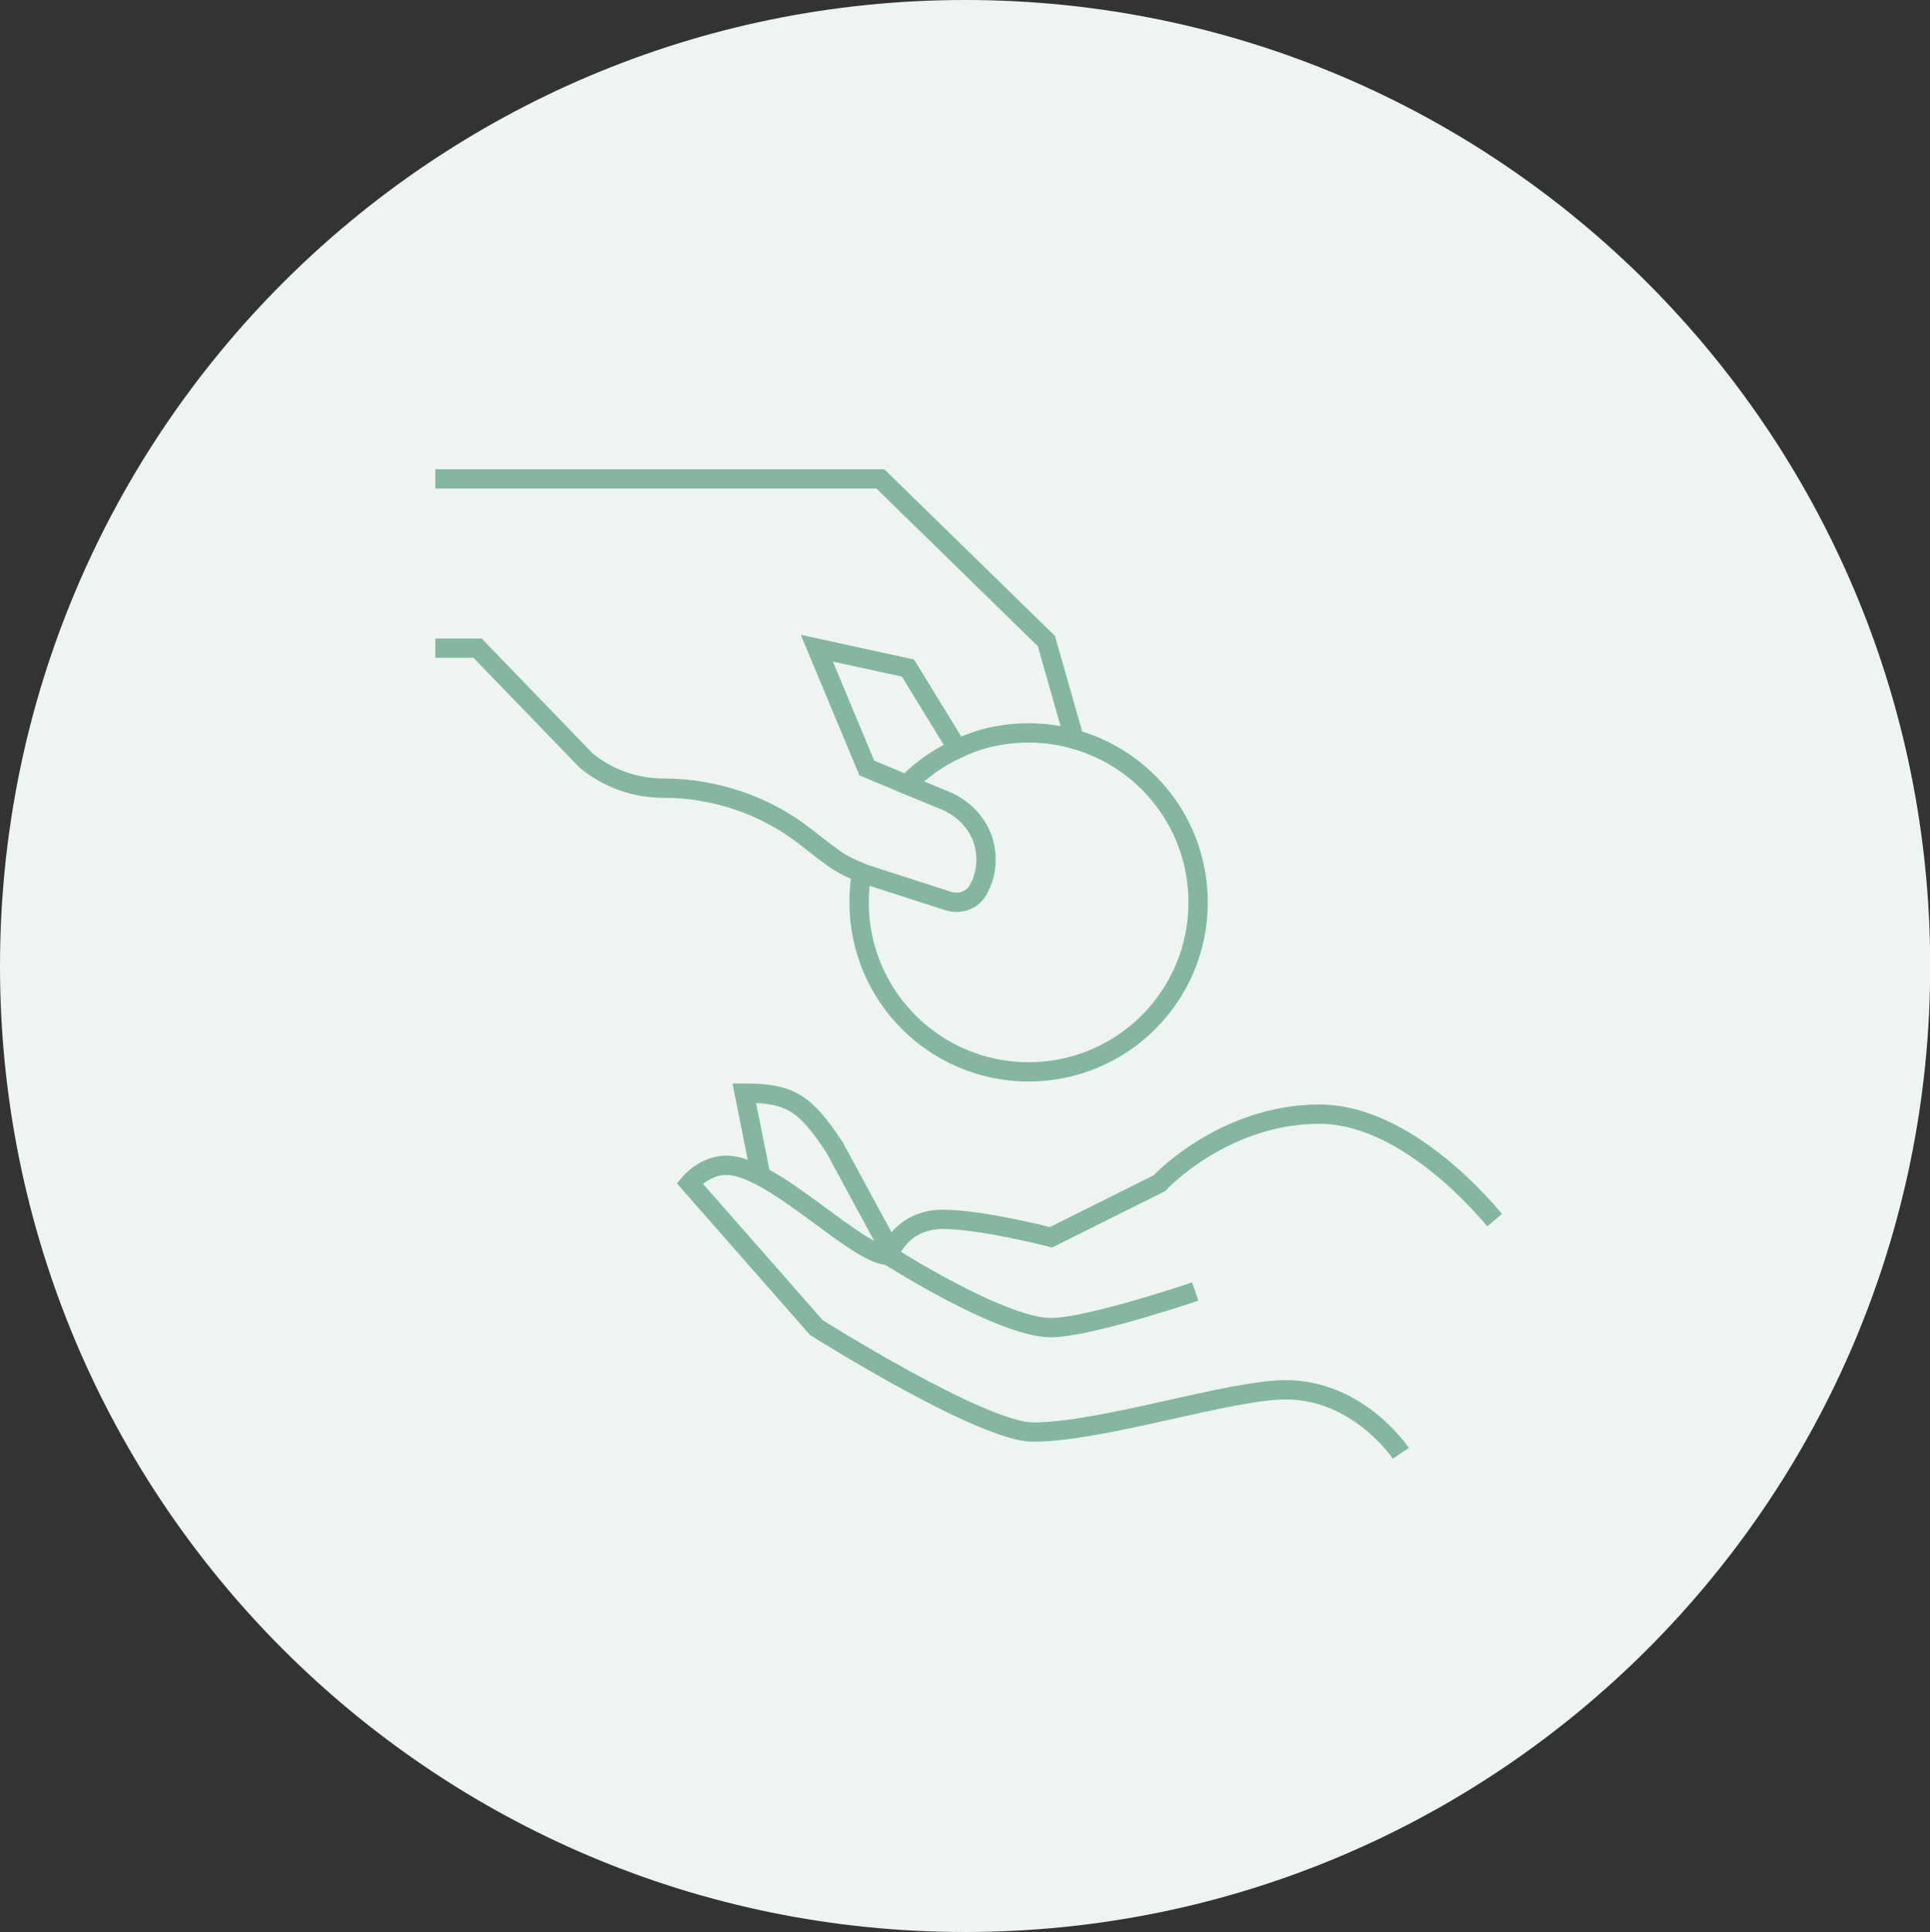
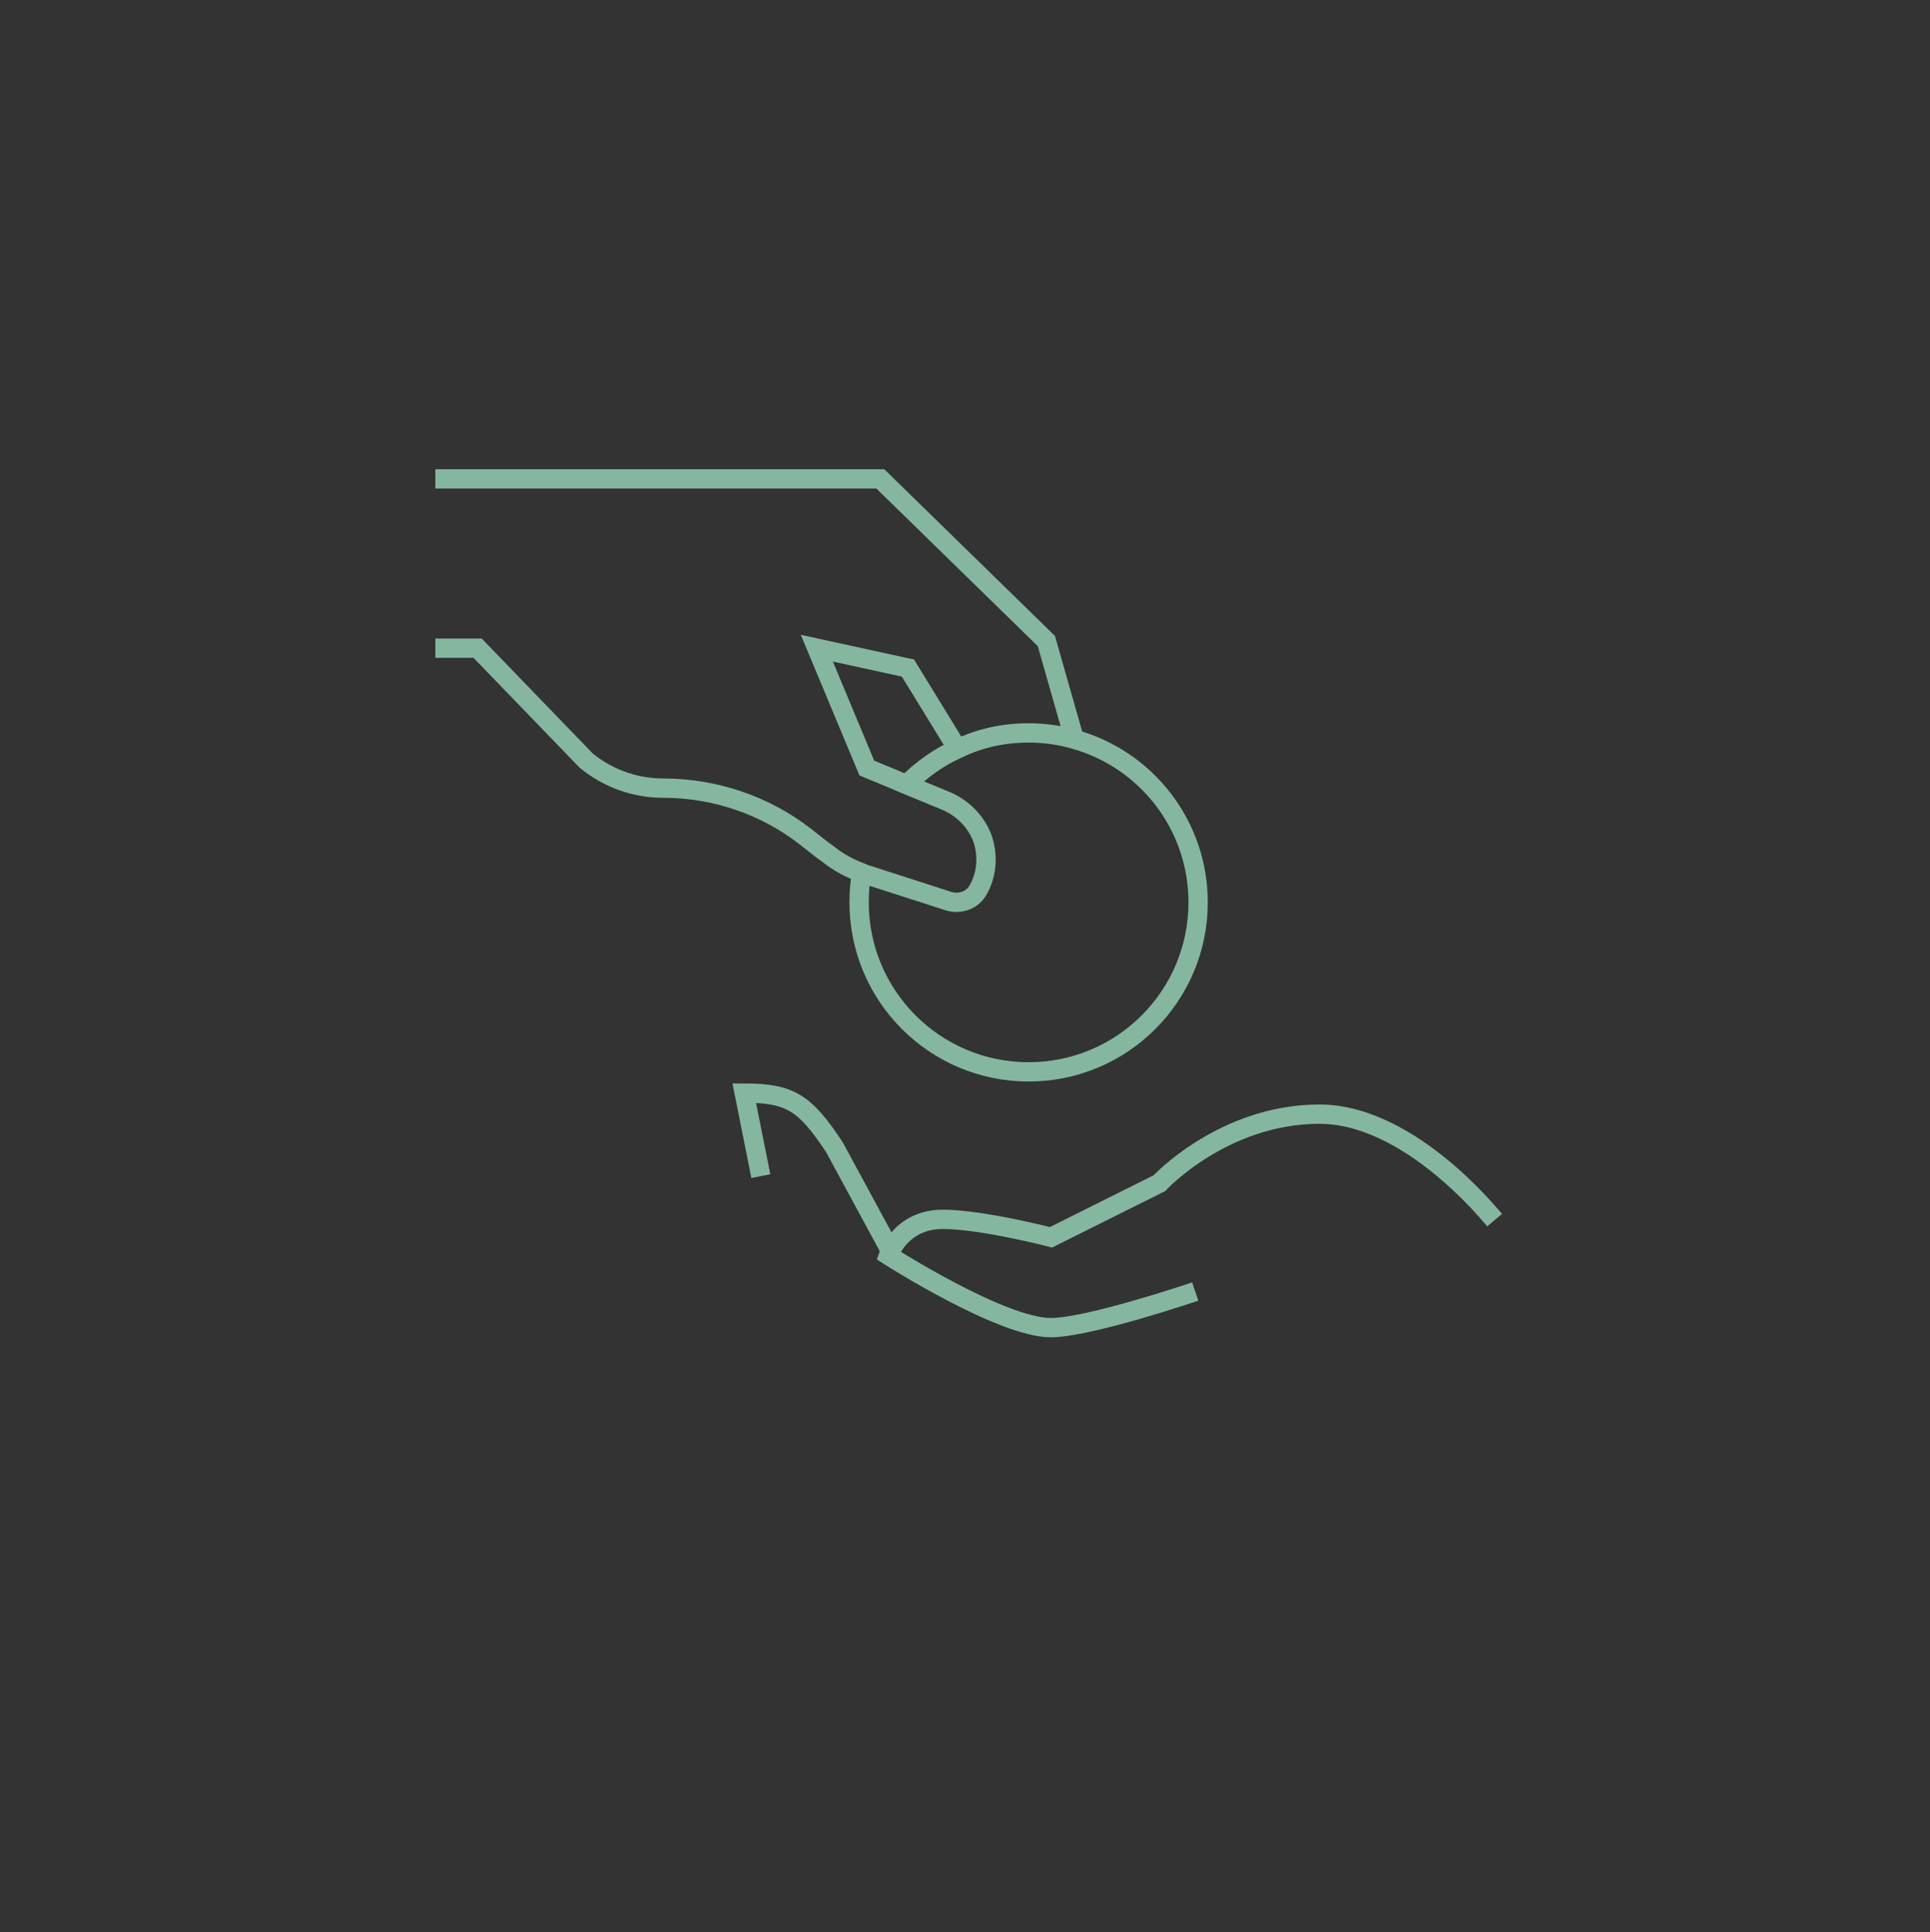
<svg xmlns="http://www.w3.org/2000/svg" id="Large_Preview" viewBox="0 0 99.97 100.09">
  <rect x="0" y="0" width="99.97" height="100.09" fill="#333333" stroke="none" />
-   <path d="m49.99,0c27.61,0,49.99,22.41,49.99,50.05s-22.38,50.04-49.99,50.04S0,77.68,0,50.05,22.38,0,49.99,0Z" style="fill:#edf4f2; fill-rule:evenodd;" />
  <g>
    <path d="m77.42,63.21c-2.15-2.55-5.61-5.49-9.07-5.49-4.99,0-8.3,3.58-8.3,3.58l-5.61,2.8s-3.58-.93-5.61-.93c-2.18,0-2.81,1.87-2.81,1.87,0,0,5.84,3.74,8.41,3.74,1.98,0,7.48-1.87,7.48-1.87" style="fill:none; stroke:#85b7a0; stroke-miterlimit:10;" />
-     <path d="m72.56,75.29s-2.18-3.29-5.96-3.29c-2.92,0-9.5,2.19-13.09,2.19-2.65,0-11.22-5.41-11.22-5.41l-6.57-7.48s.77-.93,1.9-.93c2.42,0,6.74,4.67,8.41,4.67" style="fill:none; stroke:#85b7a0; stroke-miterlimit:10;" />
    <path d="m39.41,60.93l-.86-4.3c2.4,0,3.15.51,4.67,2.8l2.8,5.17" style="fill:none; stroke:#85b7a0; stroke-miterlimit:10;" />
    <polyline points="22.55 24.81 45.6 24.81 54.2 33.21 55.65 38.3" style="fill:none; stroke:#85b7a0; stroke-miterlimit:10;" />
    <path d="m22.55,33.58h2.19l5.62,5.82c1.12.92,2.52,1.43,3.99,1.43,2.66,0,5.27.88,7.35,2.5l.92.72.33.24c.5.4,1.08.7,1.67.92.06.04.15.07.22.09l4.28,1.38c.64.2,1.3-.07,1.58-.64.44-.81.48-1.78.18-2.63-.33-.86-1.01-1.54-1.86-1.91l-2.06-.85-.9-.38-1.16-.48-2.59-6.21,4.72,1.03,2.57,4.19" style="fill:none; stroke:#85b7a0; stroke-miterlimit:10;" />
    <path d="m46.96,40.65c.75-.77,1.65-1.41,2.63-1.85,1.12-.55,2.37-.83,3.69-.83.81,0,1.62.11,2.37.33,3.71,1.03,6.41,4.43,6.41,8.45,0,4.85-3.93,8.78-8.78,8.78s-8.78-3.93-8.78-8.78c0-.53.04-1.03.13-1.54" style="fill:none; stroke:#85b7a0; stroke-miterlimit:10;" />
  </g>
</svg>